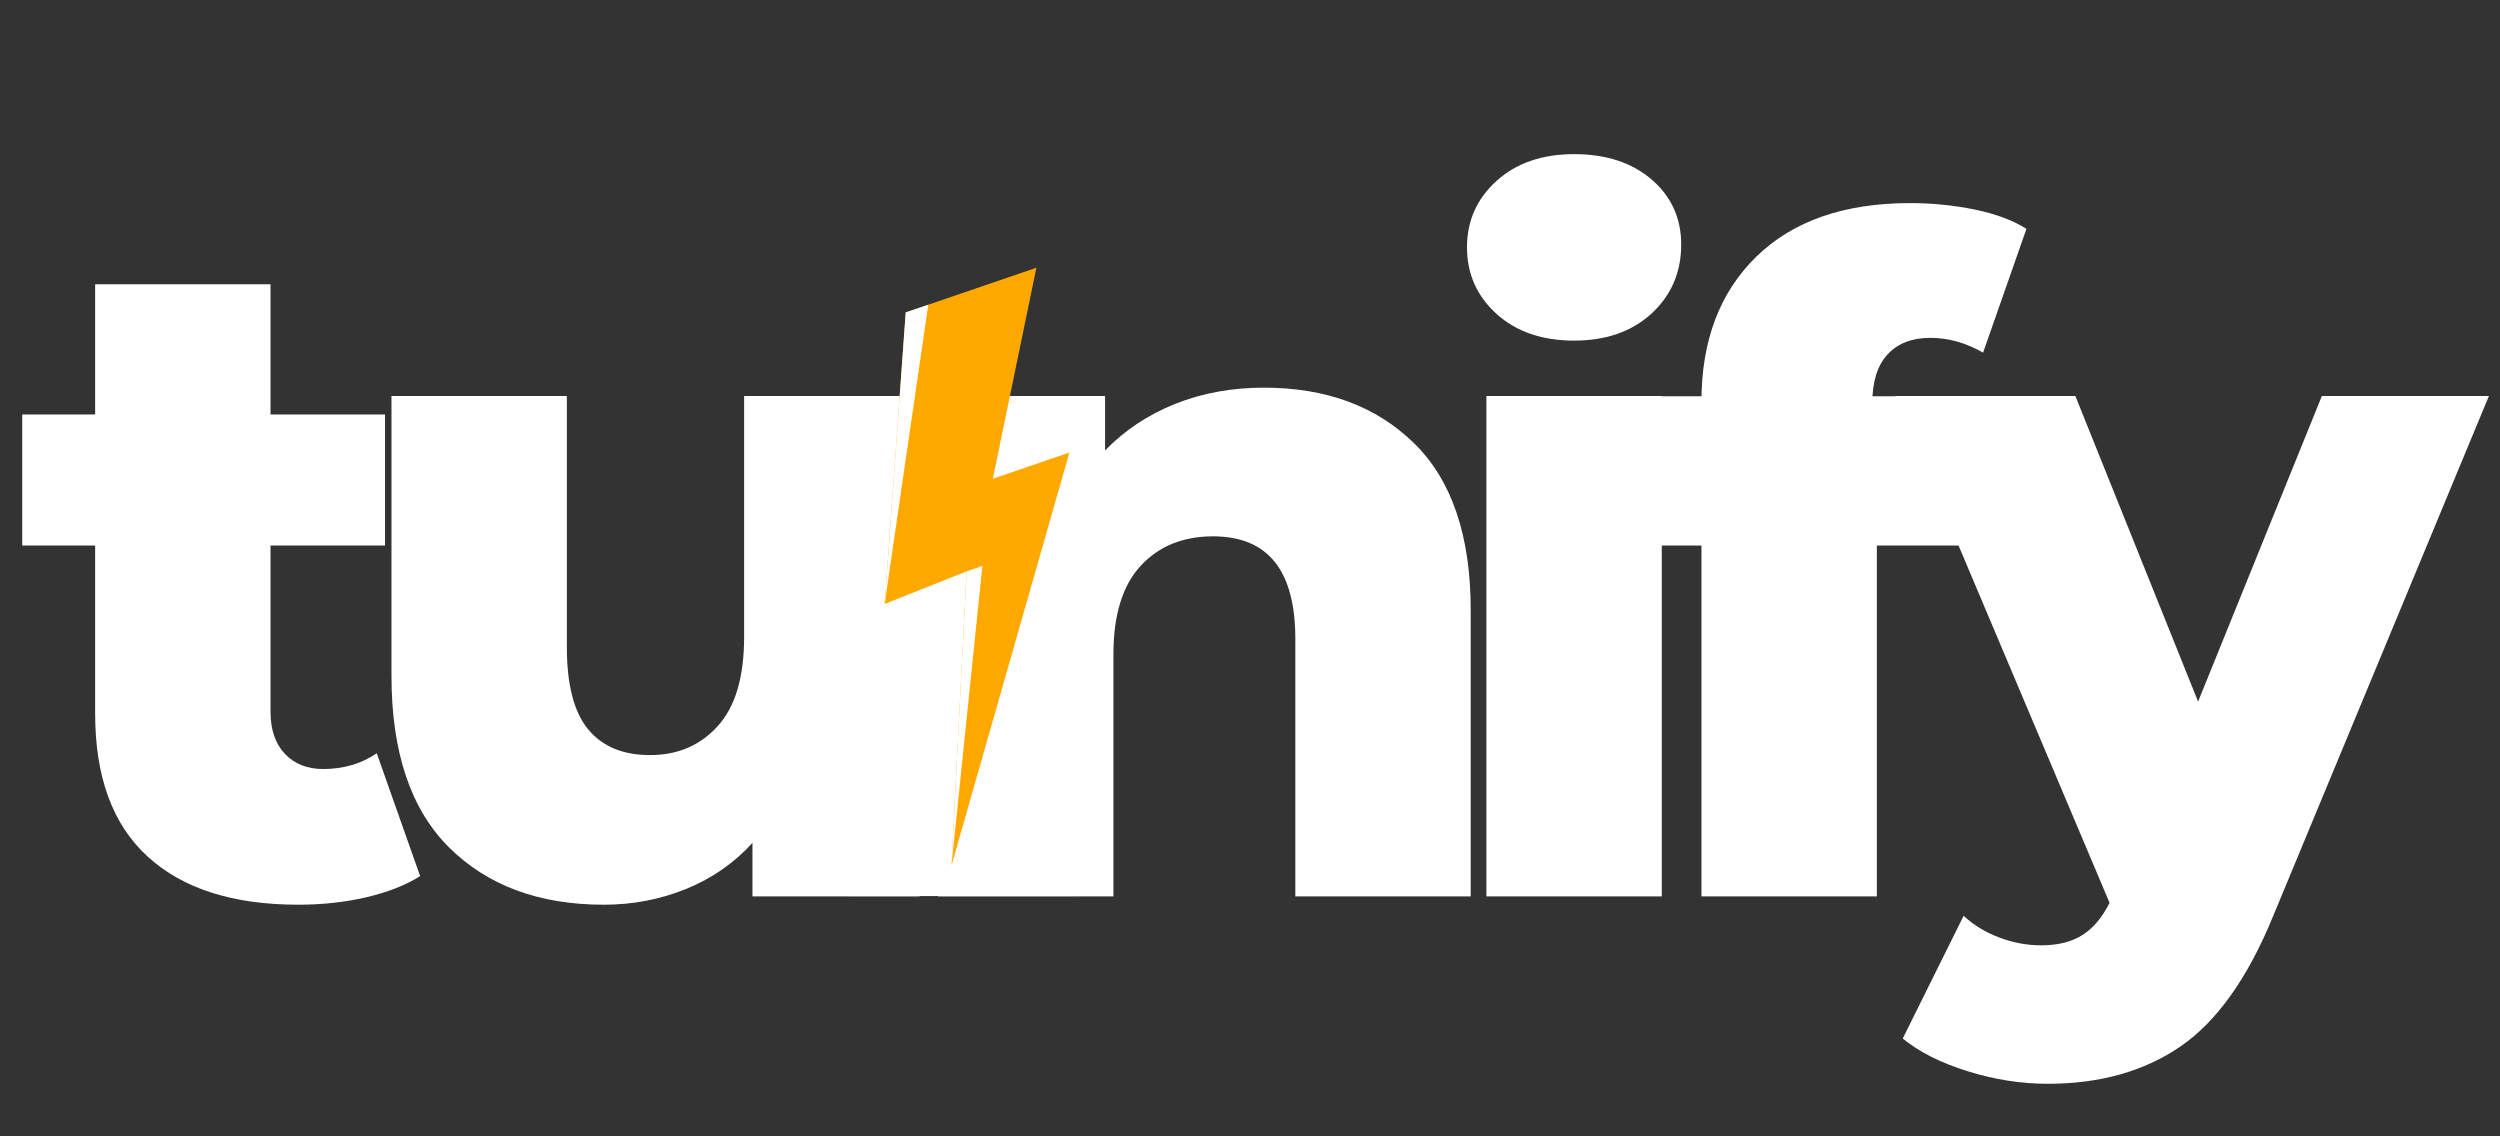
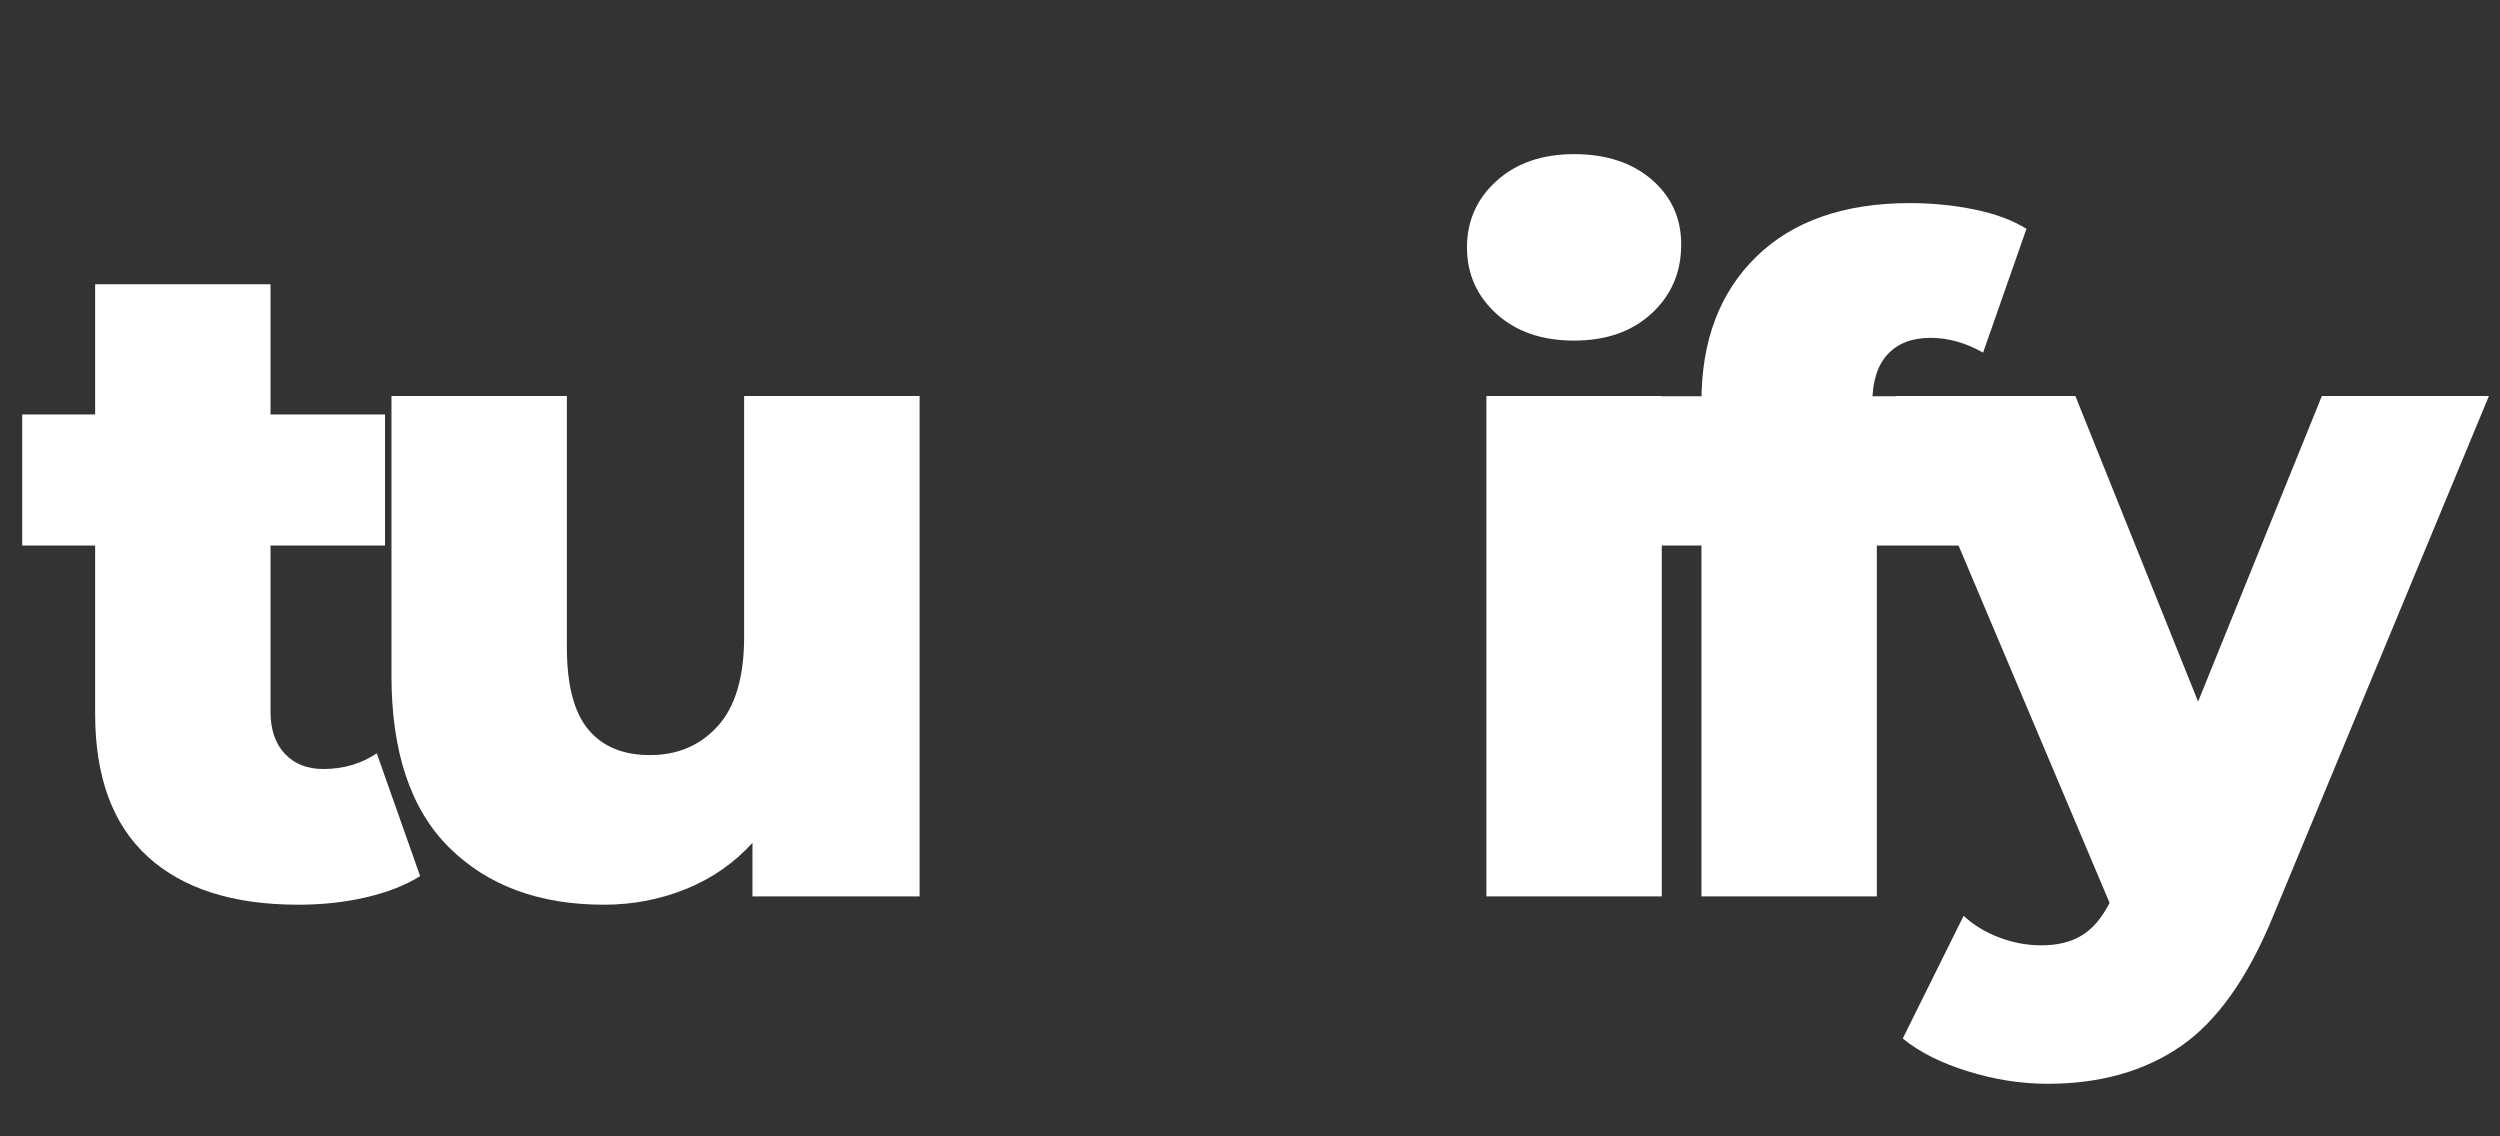
<svg xmlns="http://www.w3.org/2000/svg" width="550" zoomAndPan="magnify" viewBox="0 0 412.5 187.5" height="250" preserveAspectRatio="xMidYMid meet" version="1.0">
  <rect x="0" y="0" width="412.5" height="187.5" fill="#333333" stroke="none" />
  <defs>
    <g />
    <clipPath id="6c841e2ec7">
-       <path d="M 140.062 68.344 L 177.828 68.344 L 177.828 147.902 L 140.062 147.902 Z M 140.062 68.344 " clip-rule="nonzero" />
-     </clipPath>
+       </clipPath>
    <clipPath id="facab7b9ce">
      <path d="M 145 44 L 177 44 L 177 143 L 145 143 Z M 145 44 " clip-rule="nonzero" />
    </clipPath>
    <clipPath id="8960debbc9">
      <path d="M 128.246 58.801 L 171.508 44.004 L 200.328 128.254 L 157.062 143.055 Z M 128.246 58.801 " clip-rule="nonzero" />
    </clipPath>
    <clipPath id="8e9585e32d">
-       <path d="M 128.246 58.801 L 171.508 44.004 L 200.328 128.254 L 157.062 143.055 Z M 128.246 58.801 " clip-rule="nonzero" />
-     </clipPath>
+       </clipPath>
    <clipPath id="5b7944c0fe">
      <path d="M 145 50 L 163 50 L 163 143 L 145 143 Z M 145 50 " clip-rule="nonzero" />
    </clipPath>
    <clipPath id="c8245836bd">
      <path d="M 128.246 58.801 L 171.508 44.004 L 200.328 128.254 L 157.062 143.055 Z M 128.246 58.801 " clip-rule="nonzero" />
    </clipPath>
    <clipPath id="551e7603a5">
-       <path d="M 128.246 58.801 L 171.508 44.004 L 200.328 128.254 L 157.062 143.055 Z M 128.246 58.801 " clip-rule="nonzero" />
-     </clipPath>
+       </clipPath>
    <clipPath id="867d9cf116">
      <path d="M 254.91 65.383 L 338.559 65.383 L 338.559 84.184 L 254.91 84.184 Z M 254.91 65.383 " clip-rule="nonzero" />
    </clipPath>
  </defs>
  <g fill="#ffffff" fill-opacity="1">
    <g transform="translate(3.057, 147.902)">
      <g>
        <path d="M 66.266 -3.344 C 63.828 -1.82 60.852 -0.656 57.344 0.156 C 53.844 0.969 50.113 1.375 46.156 1.375 C 35.395 1.375 27.117 -1.266 21.328 -6.547 C 15.535 -11.828 12.641 -19.695 12.641 -30.156 L 12.641 -57.891 L 0.609 -57.891 L 0.609 -79.516 L 12.641 -79.516 L 12.641 -101 L 41.578 -101 L 41.578 -79.516 L 60.469 -79.516 L 60.469 -57.891 L 41.578 -57.891 L 41.578 -30.469 C 41.578 -27.52 42.363 -25.207 43.938 -23.531 C 45.52 -21.852 47.629 -21.016 50.266 -21.016 C 53.617 -21.016 56.566 -21.879 59.109 -23.609 Z M 66.266 -3.344 " />
      </g>
    </g>
  </g>
  <g fill="#ffffff" fill-opacity="1">
    <g transform="translate(55.609, 147.902)">
      <g>
        <path d="M 96.125 -82.562 L 96.125 0 L 68.547 0 L 68.547 -8.828 C 65.504 -5.484 61.848 -2.945 57.578 -1.219 C 53.316 0.508 48.797 1.375 44.016 1.375 C 33.359 1.375 24.852 -1.77 18.5 -8.062 C 12.156 -14.363 8.984 -23.812 8.984 -36.406 L 8.984 -82.562 L 37.922 -82.562 L 37.922 -41.125 C 37.922 -34.938 39.086 -30.422 41.422 -27.578 C 43.766 -24.734 47.172 -23.312 51.641 -23.312 C 56.211 -23.312 59.941 -24.91 62.828 -28.109 C 65.723 -31.305 67.172 -36.203 67.172 -42.797 L 67.172 -82.562 Z M 96.125 -82.562 " />
      </g>
    </g>
  </g>
  <g fill="#ffffff" fill-opacity="1">
    <g transform="translate(145.479, 147.902)">
      <g>
-         <path d="M 63.062 -83.938 C 73.32 -83.938 81.57 -80.891 87.812 -74.797 C 94.062 -68.703 97.188 -59.508 97.188 -47.219 L 97.188 0 L 68.25 0 L 68.25 -42.5 C 68.25 -53.77 63.727 -59.406 54.688 -59.406 C 49.707 -59.406 45.719 -57.781 42.719 -54.531 C 39.727 -51.281 38.234 -46.406 38.234 -39.906 L 38.234 0 L 9.297 0 L 9.297 -82.562 L 36.859 -82.562 L 36.859 -73.578 C 40.109 -76.922 43.969 -79.484 48.438 -81.266 C 52.906 -83.047 57.781 -83.938 63.062 -83.938 Z M 63.062 -83.938 " />
-       </g>
+         </g>
    </g>
  </g>
  <g fill="#ffffff" fill-opacity="1">
    <g transform="translate(235.959, 147.902)">
      <g>
        <path d="M 9.297 -82.562 L 38.234 -82.562 L 38.234 0 L 9.297 0 Z M 23.766 -91.703 C 18.484 -91.703 14.219 -93.172 10.969 -96.109 C 7.719 -99.055 6.094 -102.719 6.094 -107.094 C 6.094 -111.457 7.719 -115.109 10.969 -118.047 C 14.219 -120.992 18.484 -122.469 23.766 -122.469 C 29.047 -122.469 33.312 -121.07 36.562 -118.281 C 39.812 -115.488 41.438 -111.91 41.438 -107.547 C 41.438 -102.973 39.812 -99.188 36.562 -96.188 C 33.312 -93.195 29.047 -91.703 23.766 -91.703 Z M 23.766 -91.703 " />
      </g>
    </g>
  </g>
  <g fill="#ffffff" fill-opacity="1">
    <g transform="translate(268.099, 147.902)">
      <g>
-         <path d="M 40.828 -79.516 L 60.469 -79.516 L 60.469 -57.891 L 41.578 -57.891 L 41.578 0 L 12.641 0 L 12.641 -57.891 L 0.609 -57.891 L 0.609 -79.516 L 12.641 -79.516 L 12.641 -81.641 C 12.641 -91.703 15.66 -99.676 21.703 -105.562 C 27.742 -111.445 36.195 -114.391 47.062 -114.391 C 50.719 -114.391 54.27 -114.035 57.719 -113.328 C 61.176 -112.617 64.023 -111.555 66.266 -110.141 L 59.109 -89.719 C 56.266 -91.344 53.367 -92.156 50.422 -92.156 C 47.367 -92.156 45.004 -91.238 43.328 -89.406 C 41.66 -87.582 40.828 -84.895 40.828 -81.344 Z M 40.828 -79.516 " />
+         <path d="M 40.828 -79.516 L 60.469 -79.516 L 60.469 -57.891 L 41.578 -57.891 L 41.578 0 L 12.641 0 L 12.641 -57.891 L 0.609 -57.891 L 0.609 -79.516 L 12.641 -79.516 L 12.641 -81.641 C 12.641 -91.703 15.66 -99.676 21.703 -105.562 C 27.742 -111.445 36.195 -114.391 47.062 -114.391 C 50.719 -114.391 54.27 -114.035 57.719 -113.328 C 61.176 -112.617 64.023 -111.555 66.266 -110.141 L 59.109 -89.719 C 56.266 -91.344 53.367 -92.156 50.422 -92.156 C 47.367 -92.156 45.004 -91.238 43.328 -89.406 C 41.66 -87.582 40.828 -84.895 40.828 -81.344 M 40.828 -79.516 " />
      </g>
    </g>
  </g>
  <g fill="#ffffff" fill-opacity="1">
    <g transform="translate(314.405, 147.902)">
      <g>
        <path d="M 96.266 -82.562 L 60.625 3.344 C 56.457 13.5 51.379 20.633 45.391 24.75 C 39.398 28.863 32.086 30.922 23.453 30.922 C 19.086 30.922 14.695 30.234 10.281 28.859 C 5.863 27.492 2.285 25.691 -0.453 23.453 L 9.594 3.203 C 11.219 4.723 13.172 5.914 15.453 6.781 C 17.742 7.645 20.055 8.078 22.391 8.078 C 25.129 8.078 27.391 7.516 29.172 6.391 C 30.953 5.273 32.453 3.5 33.672 1.062 L -1.672 -82.562 L 28.031 -82.562 L 48.281 -32.141 L 68.703 -82.562 Z M 96.266 -82.562 " />
      </g>
    </g>
  </g>
  <g clip-path="url(#6c841e2ec7)">
-     <path fill="#ffffff" d="M 140.062 68.344 L 177.828 68.344 L 177.828 147.855 L 140.062 147.855 Z M 140.062 68.344 " fill-opacity="1" fill-rule="nonzero" />
-   </g>
+     </g>
  <g clip-path="url(#facab7b9ce)">
    <g clip-path="url(#8960debbc9)">
      <g clip-path="url(#8e9585e32d)">
        <path fill="#ffa800" d="M 149.445 51.551 L 171.004 44.176 L 163.816 78.992 L 176.453 74.668 L 156.996 142.801 L 159.492 94.266 L 145.973 99.648 Z M 149.445 51.551 " fill-opacity="1" fill-rule="nonzero" />
      </g>
    </g>
  </g>
  <g clip-path="url(#5b7944c0fe)">
    <g clip-path="url(#c8245836bd)">
      <g clip-path="url(#551e7603a5)">
        <path fill="#ffffff" d="M 149.445 51.551 L 153.164 50.277 L 145.973 99.648 Z M 156.996 142.801 L 162.094 93.375 L 159.492 94.266 Z M 156.996 142.801 " fill-opacity="1" fill-rule="nonzero" />
      </g>
    </g>
  </g>
  <g clip-path="url(#867d9cf116)">
    <path fill="#ffffff" d="M 254.91 65.383 L 338.555 65.383 L 338.555 84.184 L 254.91 84.184 Z M 254.91 65.383 " fill-opacity="1" fill-rule="nonzero" />
  </g>
</svg>